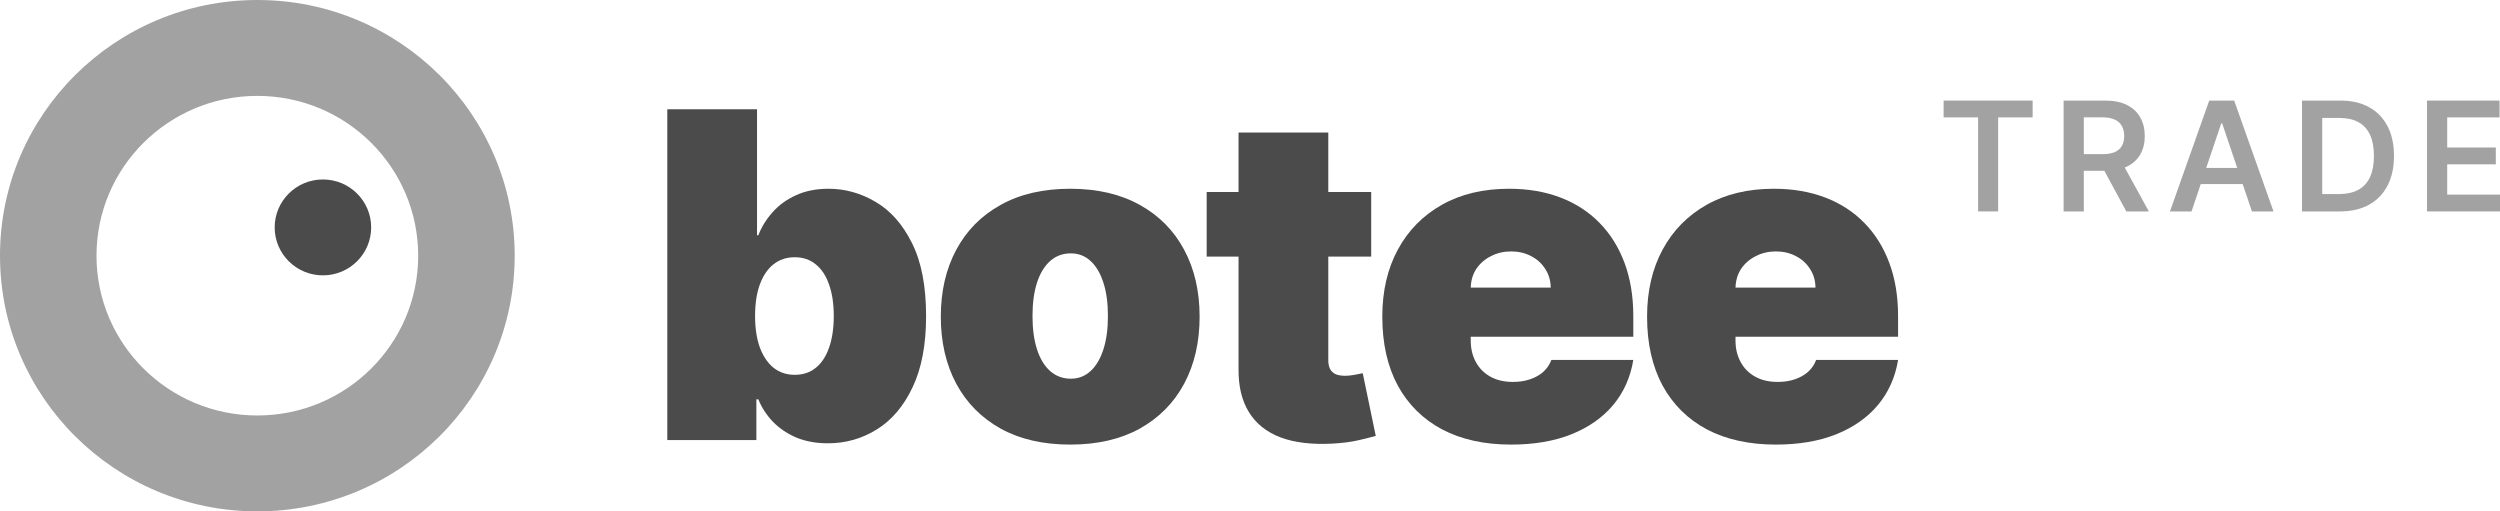
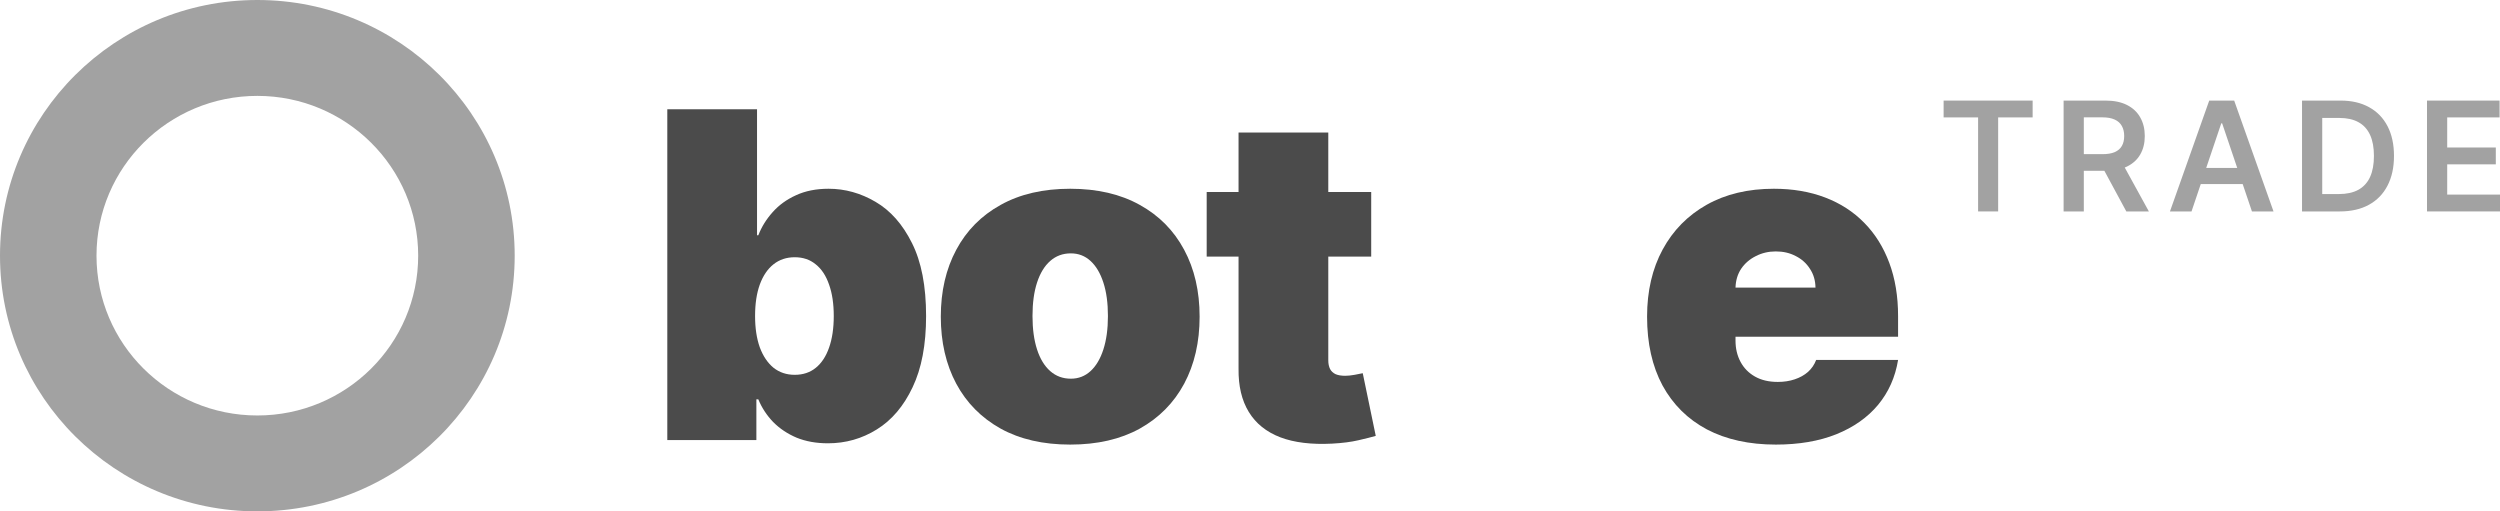
<svg xmlns="http://www.w3.org/2000/svg" width="220" height="45" viewBox="0 0 220 45" fill="none">
  <g clip-path="url(#clip0_1_97)">
    <path d="M58.722 38.726V9.618H66.619V20.704H66.733C67.019 19.965 67.439 19.287 67.992 18.671C68.545 18.046 69.232 17.549 70.052 17.179C70.872 16.8 71.826 16.61 72.913 16.61C74.363 16.61 75.741 16.994 77.047 17.762C78.364 18.529 79.432 19.737 80.252 21.386C81.082 23.035 81.496 25.176 81.496 27.81C81.496 30.331 81.101 32.42 80.309 34.078C79.527 35.736 78.478 36.973 77.162 37.788C75.855 38.603 74.42 39.01 72.856 39.01C71.826 39.01 70.906 38.844 70.095 38.513C69.294 38.172 68.607 37.712 68.035 37.134C67.472 36.547 67.038 35.883 66.733 35.144H66.561V38.726H58.722ZM66.447 27.81C66.447 28.872 66.585 29.791 66.862 30.568C67.148 31.335 67.549 31.932 68.064 32.358C68.588 32.775 69.213 32.984 69.938 32.984C70.662 32.984 71.278 32.78 71.783 32.373C72.298 31.956 72.689 31.364 72.956 30.596C73.233 29.819 73.371 28.89 73.371 27.81C73.371 26.73 73.233 25.806 72.956 25.039C72.689 24.262 72.298 23.67 71.783 23.262C71.278 22.845 70.662 22.637 69.938 22.637C69.213 22.637 68.588 22.845 68.064 23.262C67.549 23.67 67.148 24.262 66.862 25.039C66.585 25.806 66.447 26.73 66.447 27.81Z" fill="#4B4B4B" />
    <path d="M94.179 39.124C91.794 39.124 89.754 38.655 88.056 37.717C86.358 36.769 85.056 35.452 84.15 33.766C83.245 32.069 82.791 30.103 82.791 27.867C82.791 25.631 83.245 23.67 84.15 21.983C85.056 20.287 86.358 18.97 88.056 18.032C89.754 17.084 91.794 16.61 94.179 16.61C96.563 16.61 98.604 17.084 100.301 18.032C101.999 18.97 103.301 20.287 104.207 21.983C105.113 23.67 105.566 25.631 105.566 27.867C105.566 30.103 105.113 32.069 104.207 33.766C103.301 35.452 101.999 36.769 100.301 37.717C98.604 38.655 96.563 39.124 94.179 39.124ZM94.236 33.325C94.903 33.325 95.481 33.102 95.967 32.657C96.453 32.212 96.83 31.577 97.097 30.752C97.364 29.928 97.498 28.947 97.498 27.81C97.498 26.664 97.364 25.683 97.097 24.868C96.83 24.044 96.453 23.409 95.967 22.964C95.481 22.518 94.903 22.296 94.236 22.296C93.53 22.296 92.925 22.518 92.419 22.964C91.914 23.409 91.527 24.044 91.26 24.868C90.993 25.683 90.86 26.664 90.86 27.81C90.86 28.947 90.993 29.928 91.26 30.752C91.527 31.577 91.914 32.212 92.419 32.657C92.925 33.102 93.53 33.325 94.236 33.325Z" fill="#4B4B4B" />
    <path d="M120.666 16.895V22.58H106.188V16.895H120.666ZM108.992 11.664H116.889V31.705C116.889 32.008 116.942 32.264 117.046 32.472C117.151 32.671 117.313 32.823 117.533 32.927C117.752 33.022 118.034 33.069 118.377 33.069C118.615 33.069 118.892 33.041 119.207 32.984C119.531 32.927 119.769 32.88 119.922 32.842L121.066 38.356C120.713 38.461 120.208 38.589 119.55 38.74C118.901 38.892 118.129 38.991 117.232 39.039C115.42 39.133 113.899 38.949 112.669 38.484C111.439 38.011 110.514 37.267 109.894 36.253C109.274 35.239 108.973 33.969 108.992 32.444V11.664Z" fill="#4B4B4B" />
-     <path d="M132.972 39.124C130.626 39.124 128.604 38.679 126.907 37.788C125.219 36.888 123.917 35.599 123.001 33.922C122.095 32.235 121.642 30.217 121.642 27.867C121.642 25.612 122.1 23.641 123.016 21.954C123.931 20.268 125.224 18.956 126.893 18.017C128.561 17.079 130.531 16.61 132.801 16.61C134.46 16.61 135.962 16.866 137.307 17.378C138.652 17.89 139.801 18.633 140.755 19.609C141.708 20.576 142.443 21.751 142.958 23.134C143.473 24.518 143.73 26.076 143.73 27.81V29.63H124.103V25.309H136.463C136.453 24.683 136.291 24.134 135.977 23.66C135.671 23.177 135.256 22.803 134.732 22.537C134.217 22.262 133.63 22.125 132.972 22.125C132.333 22.125 131.747 22.262 131.213 22.537C130.679 22.803 130.25 23.172 129.925 23.646C129.611 24.12 129.444 24.674 129.425 25.309V29.971C129.425 30.672 129.572 31.297 129.868 31.847C130.164 32.396 130.588 32.828 131.141 33.14C131.694 33.453 132.362 33.609 133.144 33.609C133.688 33.609 134.184 33.533 134.632 33.382C135.09 33.23 135.481 33.012 135.805 32.728C136.129 32.434 136.368 32.084 136.52 31.676H143.73C143.482 33.192 142.896 34.509 141.971 35.627C141.045 36.736 139.82 37.598 138.294 38.214C136.778 38.821 135.004 39.124 132.972 39.124Z" fill="#4B4B4B" />
    <path d="M156.273 39.124C153.927 39.124 151.905 38.679 150.207 37.788C148.519 36.888 147.217 35.599 146.302 33.922C145.396 32.235 144.943 30.217 144.943 27.867C144.943 25.612 145.401 23.641 146.316 21.954C147.232 20.268 148.524 18.956 150.193 18.017C151.862 17.079 153.831 16.61 156.101 16.61C157.761 16.61 159.263 16.866 160.607 17.378C161.952 17.89 163.101 18.633 164.055 19.609C165.009 20.576 165.743 21.751 166.258 23.134C166.773 24.518 167.031 26.076 167.031 27.81V29.63H147.403V25.309H159.763C159.754 24.683 159.592 24.134 159.277 23.66C158.972 23.177 158.557 22.803 158.032 22.537C157.517 22.262 156.931 22.125 156.273 22.125C155.634 22.125 155.047 22.262 154.513 22.537C153.979 22.803 153.55 23.172 153.226 23.646C152.911 24.12 152.744 24.674 152.725 25.309V29.971C152.725 30.672 152.873 31.297 153.169 31.847C153.464 32.396 153.889 32.828 154.442 33.14C154.995 33.453 155.662 33.609 156.445 33.609C156.988 33.609 157.484 33.533 157.932 33.382C158.39 33.23 158.781 33.012 159.105 32.728C159.43 32.434 159.668 32.084 159.821 31.676H167.031C166.783 33.192 166.196 34.509 165.271 35.627C164.346 36.736 163.12 37.598 161.595 38.214C160.078 38.821 158.304 39.124 156.273 39.124Z" fill="#4B4B4B" />
    <path d="M171.038 10.332V8.851H178.872V10.332H175.837V18.606H174.073V10.332H171.038Z" fill="#A2A2A2" />
    <path d="M181.597 18.606V8.851H185.279C186.034 8.851 186.667 8.981 187.178 9.241C187.693 9.502 188.081 9.867 188.343 10.337C188.608 10.803 188.741 11.348 188.741 11.97C188.741 12.596 188.607 13.139 188.338 13.6C188.073 14.057 187.681 14.411 187.164 14.662C186.646 14.909 186.01 15.033 185.255 15.033H182.633V13.566H185.016C185.457 13.566 185.818 13.506 186.099 13.385C186.38 13.261 186.588 13.082 186.722 12.847C186.86 12.609 186.929 12.317 186.929 11.97C186.929 11.624 186.86 11.329 186.722 11.085C186.585 10.837 186.376 10.649 186.094 10.522C185.813 10.392 185.45 10.327 185.006 10.327H183.376V18.606H181.597ZM186.67 14.185L189.1 18.606H187.116L184.728 14.185H186.67Z" fill="#A2A2A2" />
    <path d="M192.854 18.606H190.956L194.412 8.851H196.608L200.069 18.606H198.171L195.548 10.851H195.472L192.854 18.606ZM192.916 14.781H198.094V16.2H192.916V14.781Z" fill="#A2A2A2" />
    <path d="M205.905 18.606H202.578V8.851H205.972C206.947 8.851 207.784 9.046 208.484 9.436C209.188 9.824 209.728 10.381 210.105 11.108C210.482 11.835 210.671 12.706 210.671 13.719C210.671 14.735 210.48 15.608 210.1 16.338C209.723 17.069 209.178 17.629 208.465 18.02C207.756 18.41 206.902 18.606 205.905 18.606ZM204.357 17.077H205.819C206.503 17.077 207.073 16.953 207.53 16.705C207.987 16.454 208.331 16.081 208.561 15.586C208.791 15.087 208.906 14.465 208.906 13.719C208.906 12.972 208.791 12.353 208.561 11.861C208.331 11.366 207.991 10.996 207.54 10.751C207.092 10.503 206.536 10.38 205.872 10.38H204.357V17.077Z" fill="#A2A2A2" />
    <path d="M213.576 18.606V8.851H219.962V10.332H215.354V12.98H219.631V14.462H215.354V17.124H220V18.606H213.576Z" fill="#A2A2A2" />
-     <path fill-rule="evenodd" clip-rule="evenodd" d="M22.646 36.562C30.463 36.562 36.8 30.267 36.8 22.5C36.8 14.733 30.463 8.438 22.646 8.438C14.829 8.438 8.492 14.733 8.492 22.5C8.492 30.267 14.829 36.562 22.646 36.562ZM22.646 45C35.154 45 45.293 34.926 45.293 22.5C45.293 10.074 35.154 0 22.646 0C10.139 0 0 10.074 0 22.5C0 34.926 10.139 45 22.646 45Z" fill="#A2A2A2" />
-     <ellipse cx="28.417" cy="20.012" rx="4.246" ry="4.219" fill="#4B4B4B" />
+     <path fill-rule="evenodd" clip-rule="evenodd" d="M22.646 36.562C30.463 36.562 36.8 30.267 36.8 22.5C36.8 14.733 30.463 8.438 22.646 8.438C14.829 8.438 8.492 14.733 8.492 22.5C8.492 30.267 14.829 36.562 22.646 36.562ZM22.646 45C35.154 45 45.293 34.926 45.293 22.5C45.293 10.074 35.154 0 22.646 0C10.139 0 0 10.074 0 22.5C0 34.926 10.139 45 22.646 45" fill="#A2A2A2" />
  </g>
  <defs>
    <clipPath id="clip0_1_97">
      <rect width="220" height="45" fill="white" />
    </clipPath>
  </defs>
</svg>